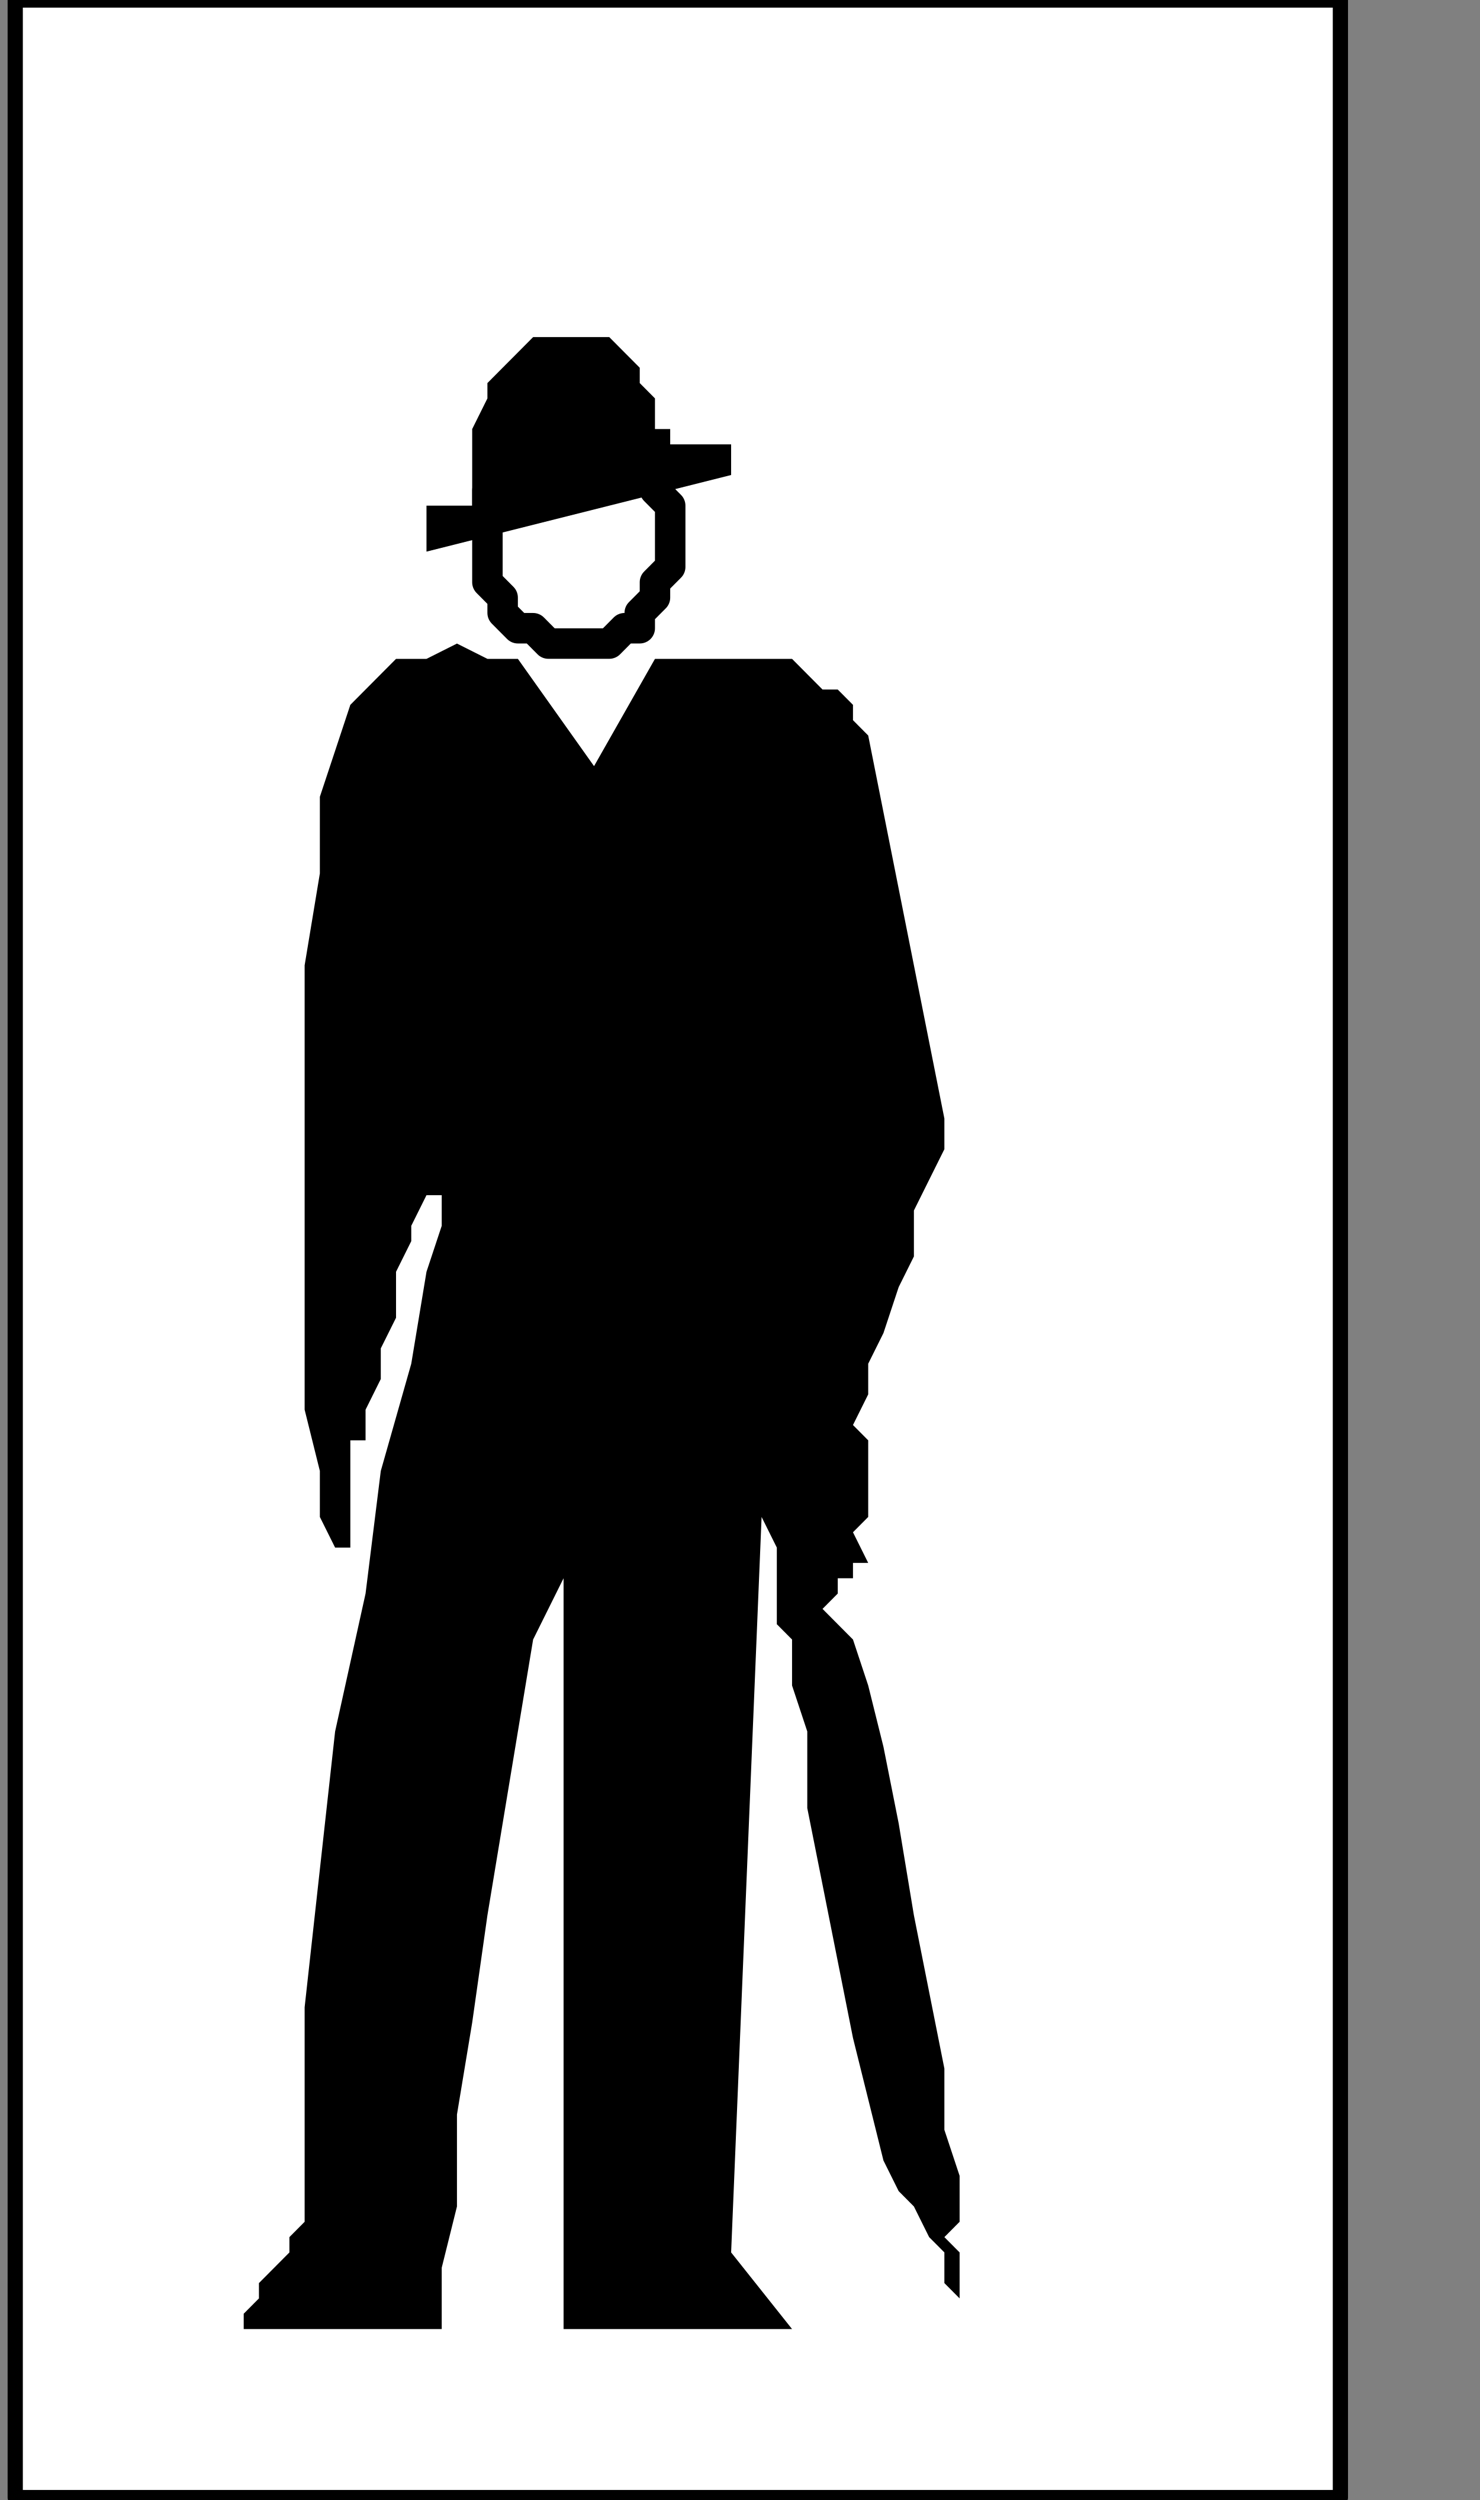
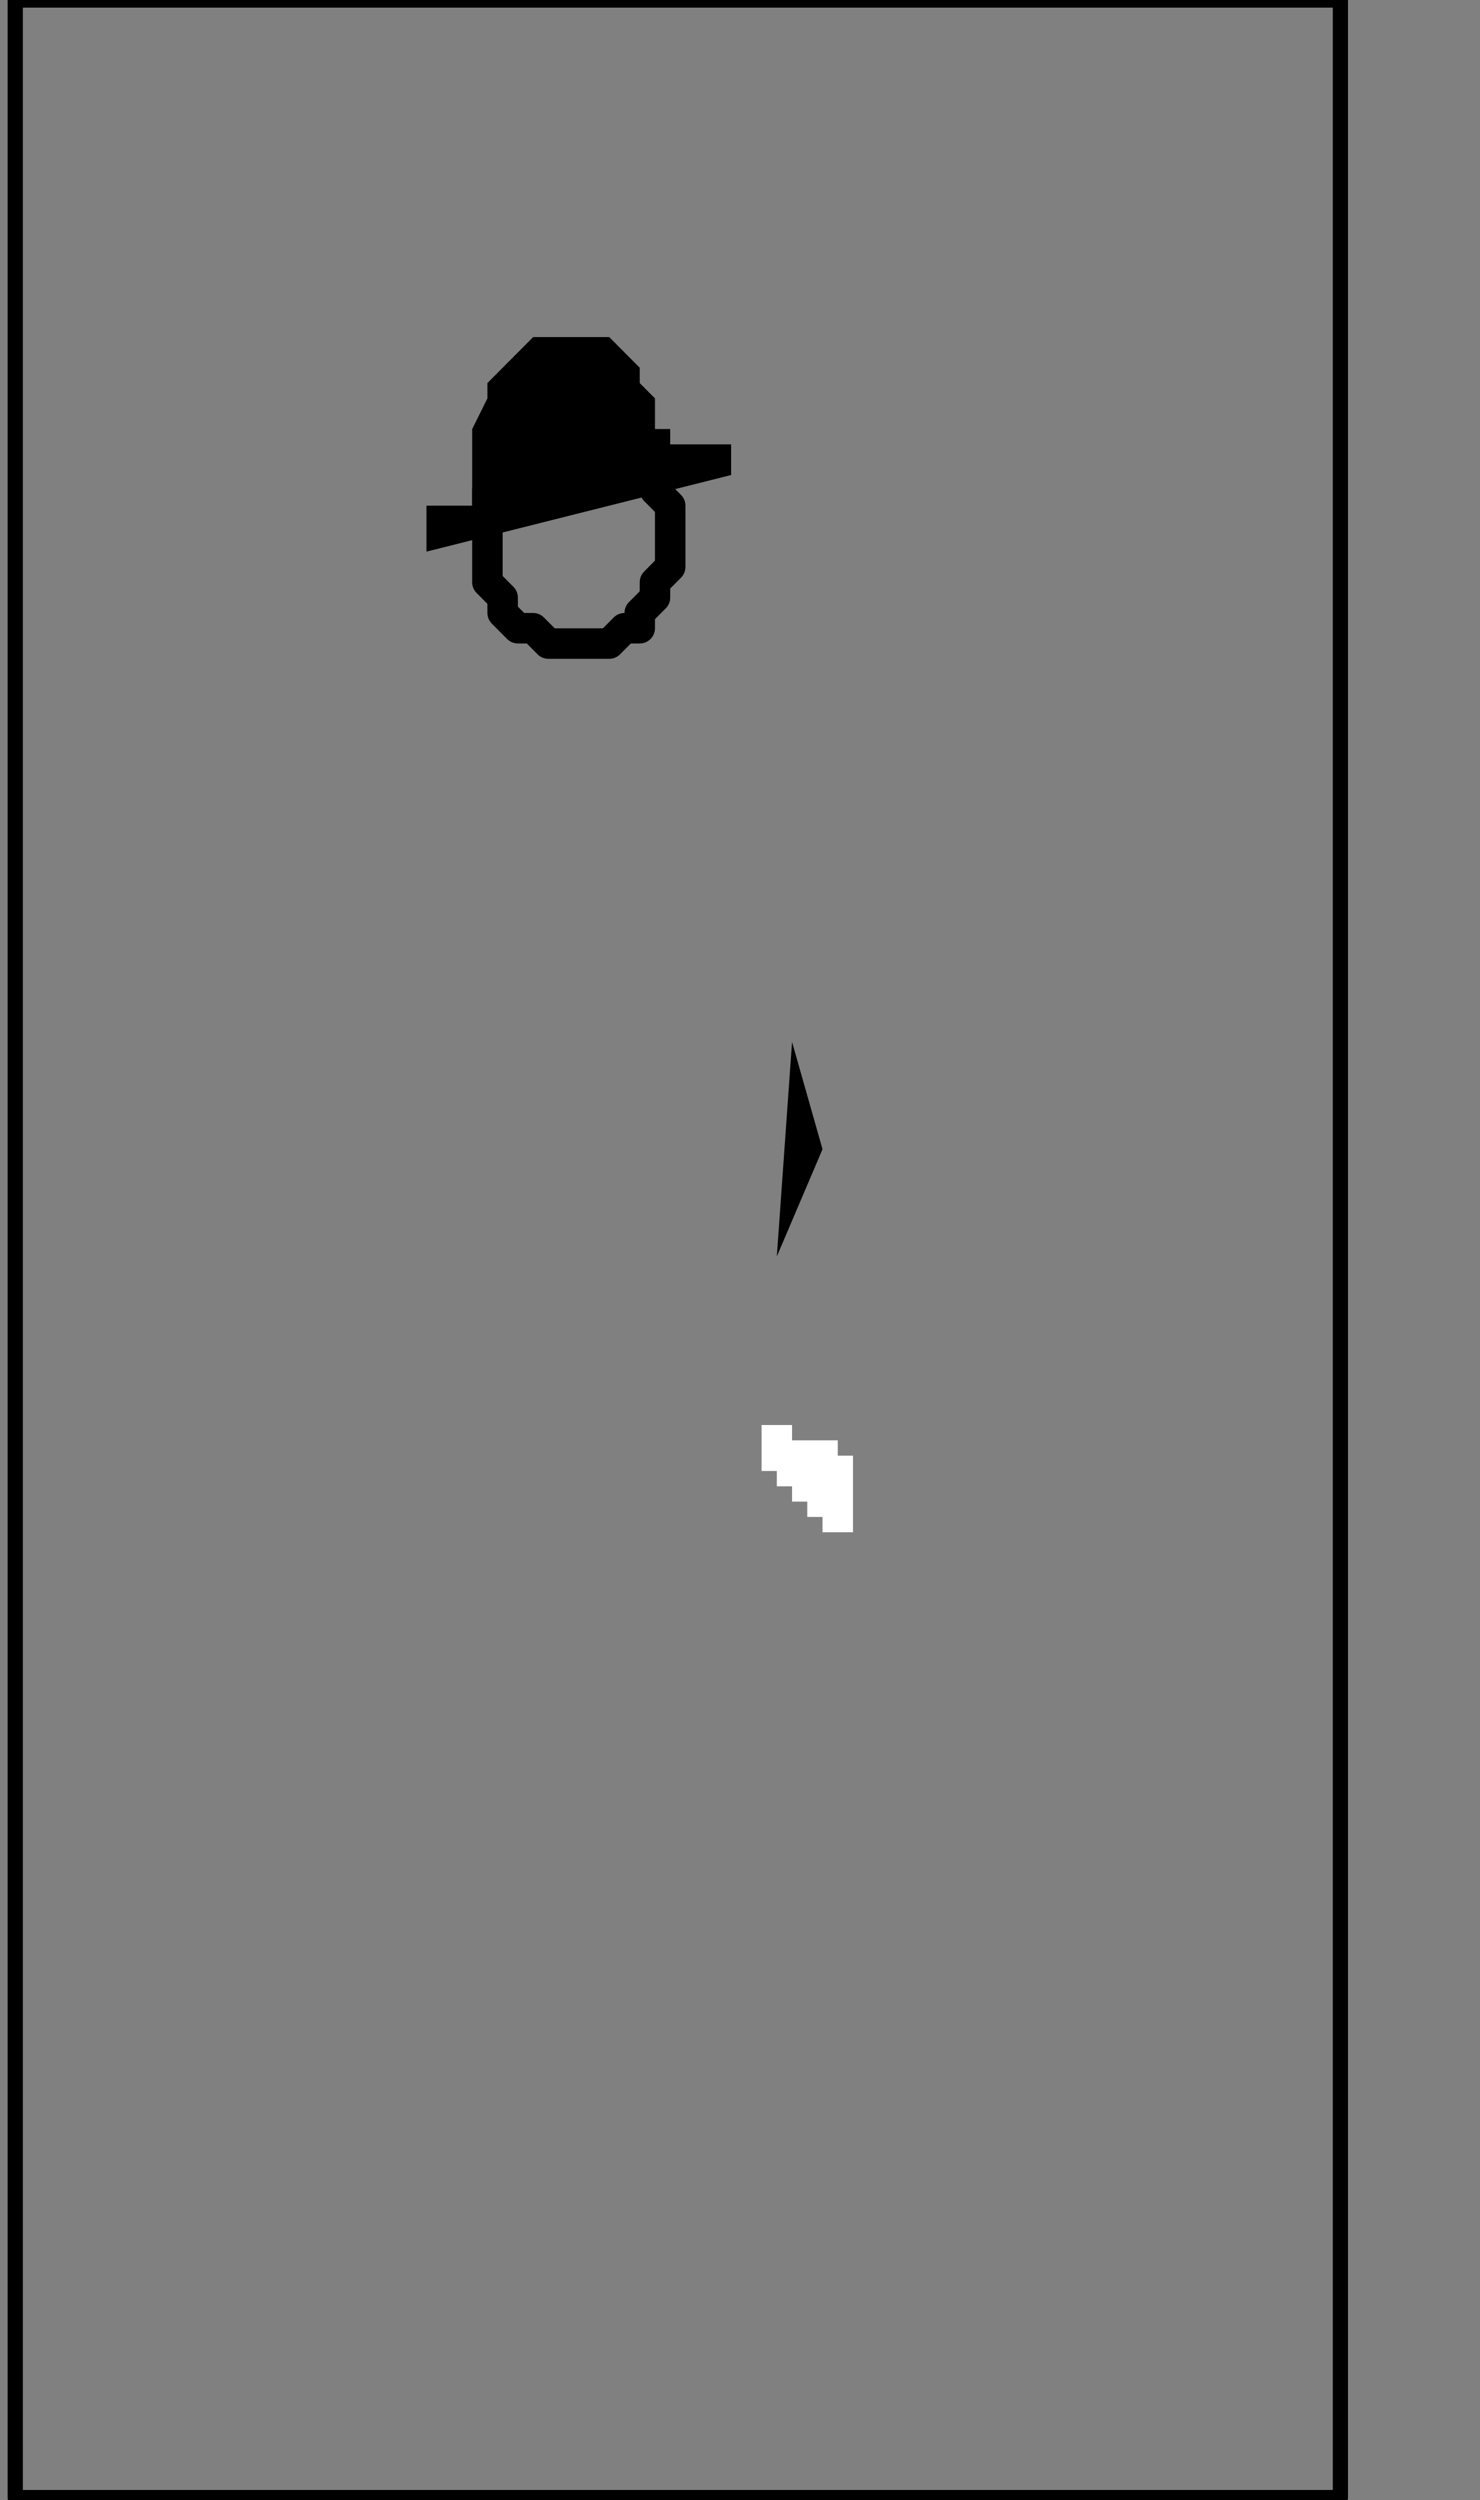
<svg xmlns="http://www.w3.org/2000/svg" xmlns:ns1="http://sodipodi.sourceforge.net/DTD/sodipodi-0.dtd" xmlns:ns2="http://www.inkscape.org/namespaces/inkscape" version="1.0" width="20.496mm" height="34.608mm" id="svg21" ns1:docname="PD008VBF.WMF">
  <rect width="100%" height="100%" fill="#808080" stroke="none" />
  <ns1:namedview pagecolor="#ffffff" bordercolor="#666666" borderopacity="1" objecttolerance="10" gridtolerance="10" guidetolerance="10" ns2:pageopacity="0" ns2:pageshadow="2" ns2:window-width="640" ns2:window-height="480" id="namedview23" />
  <defs id="defs3">
    <pattern id="WMFhbasepattern" patternUnits="userSpaceOnUse" width="6" height="6" x="0" y="0" />
  </defs>
-   <path style="fill:#ffffff;fill-rule:nonzero;fill-opacity:1;stroke:none;" d="  M -93.278,84.973   M 0.797,0   L 0.797,130.667   L 70.158,130.667   L 70.158,0   L 0.797,0   L 0.797,0  z " id="path5" />
  <path style="fill:none;stroke:#000000;stroke-width:0.797px;stroke-linecap:round;stroke-linejoin:round;stroke-miterlimit:4;stroke-dasharray:none;stroke-opacity:1;" d="  M -93.278,84.973   M 0.797,0   L 0.797,130.667   L 70.158,130.667   L 70.158,0   L 0.797,0   L 0.797,0  " id="path7" />
-   <path style="fill:#ffffff;fill-rule:nonzero;fill-opacity:1;stroke:none;" d="  M -66.172,109.824   M 25.512,28.057   L 25.512,28.057   L 25.512,27.256   L 25.512,26.454   L 25.512,25.652   L 26.309,24.851   L 26.309,24.049   L 27.107,23.247   L 27.904,23.247   L 28.701,22.446   L 29.498,22.446   L 30.296,22.446   L 30.296,22.446   L 31.093,22.446   L 31.89,22.446   L 32.687,23.247   L 33.485,23.247   L 33.485,24.049   L 34.282,24.851   L 34.282,25.652   L 35.079,26.454   L 35.079,27.256   L 35.079,28.057   L 35.079,28.057   L 35.079,28.859   L 35.079,29.661   L 34.282,30.462   L 34.282,31.264   L 33.485,32.065   L 33.485,32.867   L 32.687,32.867   L 31.89,33.669   L 31.093,33.669   L 30.296,33.669   L 30.296,33.669   L 29.498,33.669   L 28.701,33.669   L 27.904,32.867   L 27.107,32.867   L 26.309,32.065   L 26.309,31.264   L 25.512,30.462   L 25.512,29.661   L 25.512,28.859   L 25.512,28.057   L 25.512,28.057  z " id="path9" />
  <path style="fill:none;stroke:#000000;stroke-width:1.595px;stroke-linecap:round;stroke-linejoin:round;stroke-miterlimit:4;stroke-dasharray:none;stroke-opacity:1;" d="  M -66.172,109.824   M 25.512,28.057   L 25.512,28.057   L 25.512,27.256   L 25.512,26.454   L 25.512,25.652   L 26.309,24.851   L 26.309,24.049   L 27.107,23.247   L 27.904,23.247   L 28.701,22.446   L 29.498,22.446   L 30.296,22.446   L 30.296,22.446   L 31.093,22.446   L 31.89,22.446   L 32.687,23.247   L 33.485,23.247   L 33.485,24.049   L 34.282,24.851   L 34.282,25.652   L 35.079,26.454   L 35.079,27.256   L 35.079,28.057   L 35.079,28.057   L 35.079,28.859   L 35.079,29.661   L 34.282,30.462   L 34.282,31.264   L 33.485,32.065   L 33.485,32.867   L 32.687,32.867   L 31.89,33.669   L 31.093,33.669   L 30.296,33.669   L 30.296,33.669   L 29.498,33.669   L 28.701,33.669   L 27.904,32.867   L 27.107,32.867   L 26.309,32.065   L 26.309,31.264   L 25.512,30.462   L 25.512,29.661   L 25.512,28.859   L 25.512,28.057   L 25.512,28.057  " id="path11" />
  <path style="fill:#ffffff;fill-rule:nonzero;fill-opacity:1;stroke:none;" d="  M -47.835,154.716   M 41.457,77.759   L 41.457,77.759   L 41.457,77.759   L 41.457,77.759   L 41.457,77.759   L 41.457,77.759   L 41.457,77.759   L 40.66,77.759   L 40.66,77.759   L 40.66,76.957   L 40.66,76.957   L 40.66,76.957   L 40.66,76.957   L 39.863,76.957   L 39.863,76.957   L 39.863,76.155   L 39.863,76.155   L 39.863,76.155   L 39.863,75.354   L 39.863,75.354   L 39.863,74.552   L 39.863,74.552   L 40.66,74.552   L 40.66,74.552   L 40.66,74.552   L 40.66,74.552   L 41.457,74.552   L 41.457,75.354   L 41.457,75.354   L 42.254,75.354   L 42.254,75.354   L 42.254,75.354   L 43.052,75.354   L 43.052,75.354   L 43.052,75.354   L 43.052,75.354   L 43.052,75.354   L 43.849,75.354   L 43.849,75.354   L 43.849,75.354   L 43.849,76.155   L 44.646,76.155   L 44.646,76.155   L 44.646,76.155   L 44.646,76.957   L 44.646,76.957   L 44.646,76.957   L 44.646,77.759   L 44.646,77.759   L 44.646,78.56   L 44.646,79.362   L 44.646,79.362   L 44.646,80.164   L 43.849,80.164   L 43.849,80.164   L 43.849,80.164   L 43.849,80.164   L 43.849,80.164   L 43.052,80.164   L 43.052,79.362   L 43.052,79.362   L 42.254,79.362   L 42.254,78.56   L 42.254,78.56   L 41.457,78.56   L 41.457,77.759   L 41.457,77.759   L 41.457,77.759  z " id="path13" />
-   <path style="fill:#000000;fill-rule:nonzero;fill-opacity:1;stroke:none;" d="  M -49.43,115.436   M 39.863,34.47   L 39.863,34.47   L 41.457,34.47   L 42.254,35.272   L 43.052,36.074   L 43.849,36.074   L 44.646,36.875   L 44.646,37.677   L 44.646,37.677   L 45.443,38.479   L 45.443,38.479   L 45.443,38.479   L 49.43,58.519   L 49.43,58.519   L 49.43,59.321   L 49.43,60.123   L 48.632,61.726   L 47.835,63.329   L 47.835,65.734   L 47.038,67.337   L 46.241,69.742   L 45.443,71.346   L 45.443,72.949   L 44.646,74.552   L 44.646,74.552   L 45.443,75.354   L 45.443,75.354   L 45.443,76.155   L 45.443,76.957   L 45.443,77.759   L 45.443,78.56   L 45.443,79.362   L 45.443,79.362   L 44.646,80.164   L 44.646,80.164   L 45.443,81.767   L 45.443,81.767   L 45.443,81.767   L 45.443,81.767   L 45.443,81.767   L 44.646,81.767   L 44.646,81.767   L 44.646,82.569   L 43.849,82.569   L 43.849,83.37   L 43.849,83.37   L 43.052,84.172   L 43.052,84.172   L 44.646,85.775   L 45.443,88.18   L 46.241,91.387   L 47.038,95.395   L 47.835,100.204   L 48.632,104.213   L 49.43,108.221   L 49.43,111.427   L 50.227,113.832   L 50.227,115.436   L 50.227,115.436   L 50.227,116.237   L 49.43,117.039   L 50.227,117.84   L 50.227,118.642   L 50.227,120.245   L 50.227,121.047   L 50.227,121.849   L 50.227,122.65   L 50.227,122.65   L 50.227,122.65   L 50.227,122.65   L 50.227,122.65   L 50.227,122.65   L 50.227,121.849   L 50.227,121.047   L 50.227,120.245   L 49.43,119.444   L 49.43,117.84   L 48.632,117.039   L 47.835,115.436   L 47.038,114.634   L 47.038,114.634   L 46.241,113.031   L 45.443,109.824   L 44.646,106.618   L 43.849,102.609   L 43.052,98.601   L 42.254,94.593   L 42.254,90.585   L 41.457,88.18   L 41.457,85.775   L 40.66,84.973   L 40.66,83.37   L 40.66,80.965   L 39.863,79.362   L 38.268,117.84   L 41.457,121.849   L 29.498,121.849   L 29.498,121.849   L 29.498,121.047   L 29.498,118.642   L 29.498,114.634   L 29.498,109.824   L 29.498,105.014   L 29.498,99.403   L 29.498,93.791   L 29.498,89.783   L 29.498,85.775   L 29.498,82.569   L 29.498,82.569   L 27.904,85.775   L 27.107,90.585   L 26.309,95.395   L 25.512,100.204   L 24.715,105.816   L 23.918,110.626   L 23.918,115.436   L 23.12,118.642   L 23.12,121.047   L 23.12,121.849   L 11.959,121.849   L 11.959,121.849   L 11.959,121.849   L 12.756,121.849   L 12.756,121.047   L 12.756,121.047   L 13.553,120.245   L 13.553,119.444   L 14.351,118.642   L 15.148,117.84   L 15.148,117.039   L 15.945,116.237   L 15.945,116.237   L 15.945,110.626   L 15.945,105.014   L 16.742,97.8   L 17.54,90.585   L 19.134,83.37   L 19.931,76.957   L 21.526,71.346   L 22.323,66.536   L 23.12,64.131   L 23.12,62.528   L 22.323,62.528   L 22.323,62.528   L 22.323,62.528   L 21.526,64.131   L 21.526,64.933   L 20.729,66.536   L 20.729,68.941   L 19.931,70.544   L 19.931,72.147   L 19.134,73.751   L 19.134,74.552   L 19.134,75.354   L 19.134,75.354   L 18.337,75.354   L 18.337,75.354   L 18.337,75.354   L 18.337,76.155   L 18.337,76.155   L 18.337,76.957   L 18.337,76.957   L 18.337,76.957   L 18.337,77.759   L 18.337,77.759   L 18.337,77.759   L 18.337,77.759   L 18.337,77.759   L 18.337,78.56   L 18.337,79.362   L 18.337,80.164   L 18.337,80.164   L 18.337,80.965   L 18.337,80.965   L 18.337,80.965   L 17.54,80.965   L 17.54,80.965   L 16.742,79.362   L 16.742,76.957   L 15.945,73.751   L 15.945,69.742   L 15.945,64.933   L 15.945,60.123   L 15.945,55.313   L 15.945,50.503   L 16.742,45.693   L 16.742,41.685   L 16.742,41.685   L 17.54,39.28   L 18.337,36.875   L 19.931,35.272   L 20.729,34.47   L 22.323,34.47   L 23.918,33.669   L 25.512,34.47   L 26.309,34.47   L 27.107,34.47   L 27.107,34.47   L 31.093,40.082   L 34.282,34.47   L 34.282,34.47   L 34.282,34.47   L 34.282,34.47   L 34.282,34.47   L 35.079,34.47   L 35.079,34.47   L 35.876,34.47   L 36.674,34.47   L 37.471,34.47   L 39.065,34.47   L 39.863,34.47   L 39.863,34.47  z " id="path15" />
  <path style="fill:#000000;fill-rule:nonzero;fill-opacity:1;stroke:none;" d="  M -47.835,133.072   M 41.457,54.511   L 40.66,65.734   L 43.052,60.123   L 41.457,54.511   L 41.457,54.511  z " id="path17" />
  <path style="fill:#000000;fill-rule:nonzero;fill-opacity:1;stroke:none;" d="  M -68.564,110.626   M 22.323,28.859   L 38.268,24.851   L 38.268,23.247   L 35.079,23.247   L 35.079,23.247   L 35.079,23.247   L 35.079,22.446   L 34.282,22.446   L 34.282,20.843   L 33.485,20.041   L 33.485,19.239   L 32.687,18.438   L 31.89,17.636   L 30.296,17.636   L 29.498,17.636   L 29.498,17.636   L 27.904,17.636   L 27.107,18.438   L 26.309,19.239   L 25.512,20.041   L 25.512,20.843   L 24.715,22.446   L 24.715,23.247   L 24.715,24.049   L 24.715,24.851   L 24.715,26.454   L 24.715,26.454   L 23.918,26.454   L 23.918,26.454   L 23.12,26.454   L 23.12,26.454   L 22.323,26.454   L 22.323,26.454   L 22.323,26.454   L 22.323,26.454   L 22.323,26.454   L 22.323,26.454   L 22.323,28.859   L 22.323,28.859  z " id="path19" />
</svg>